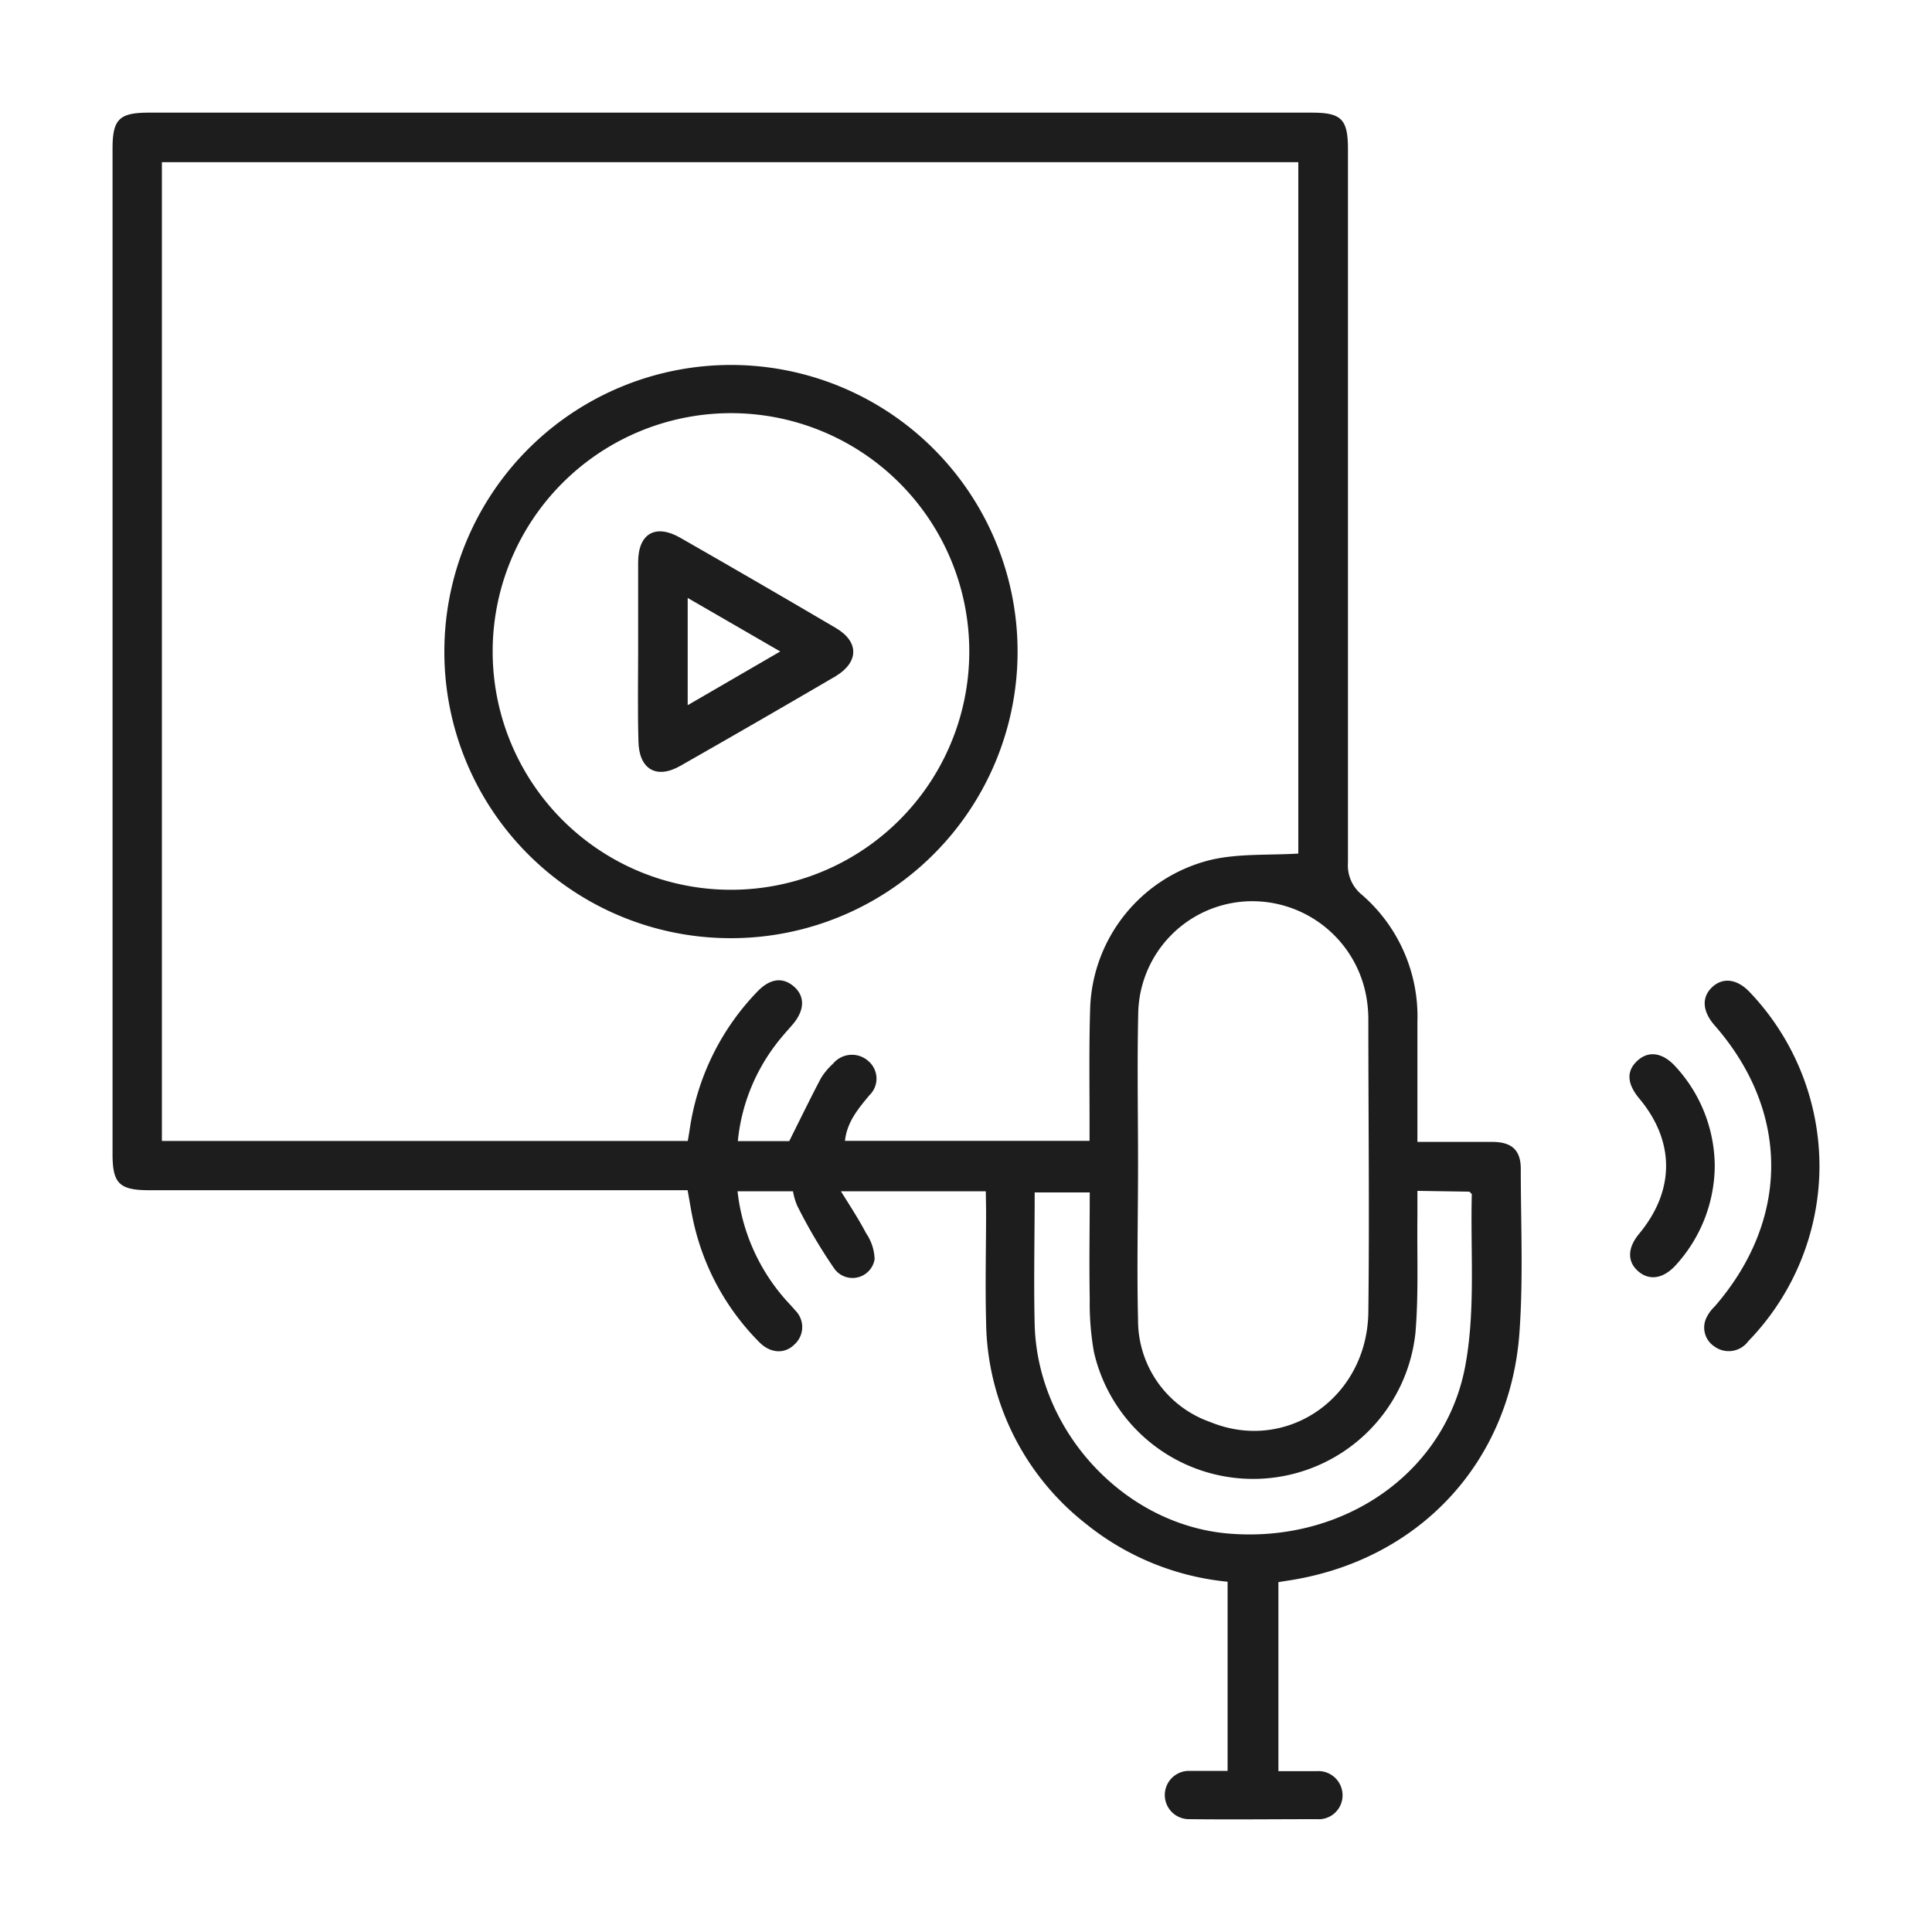
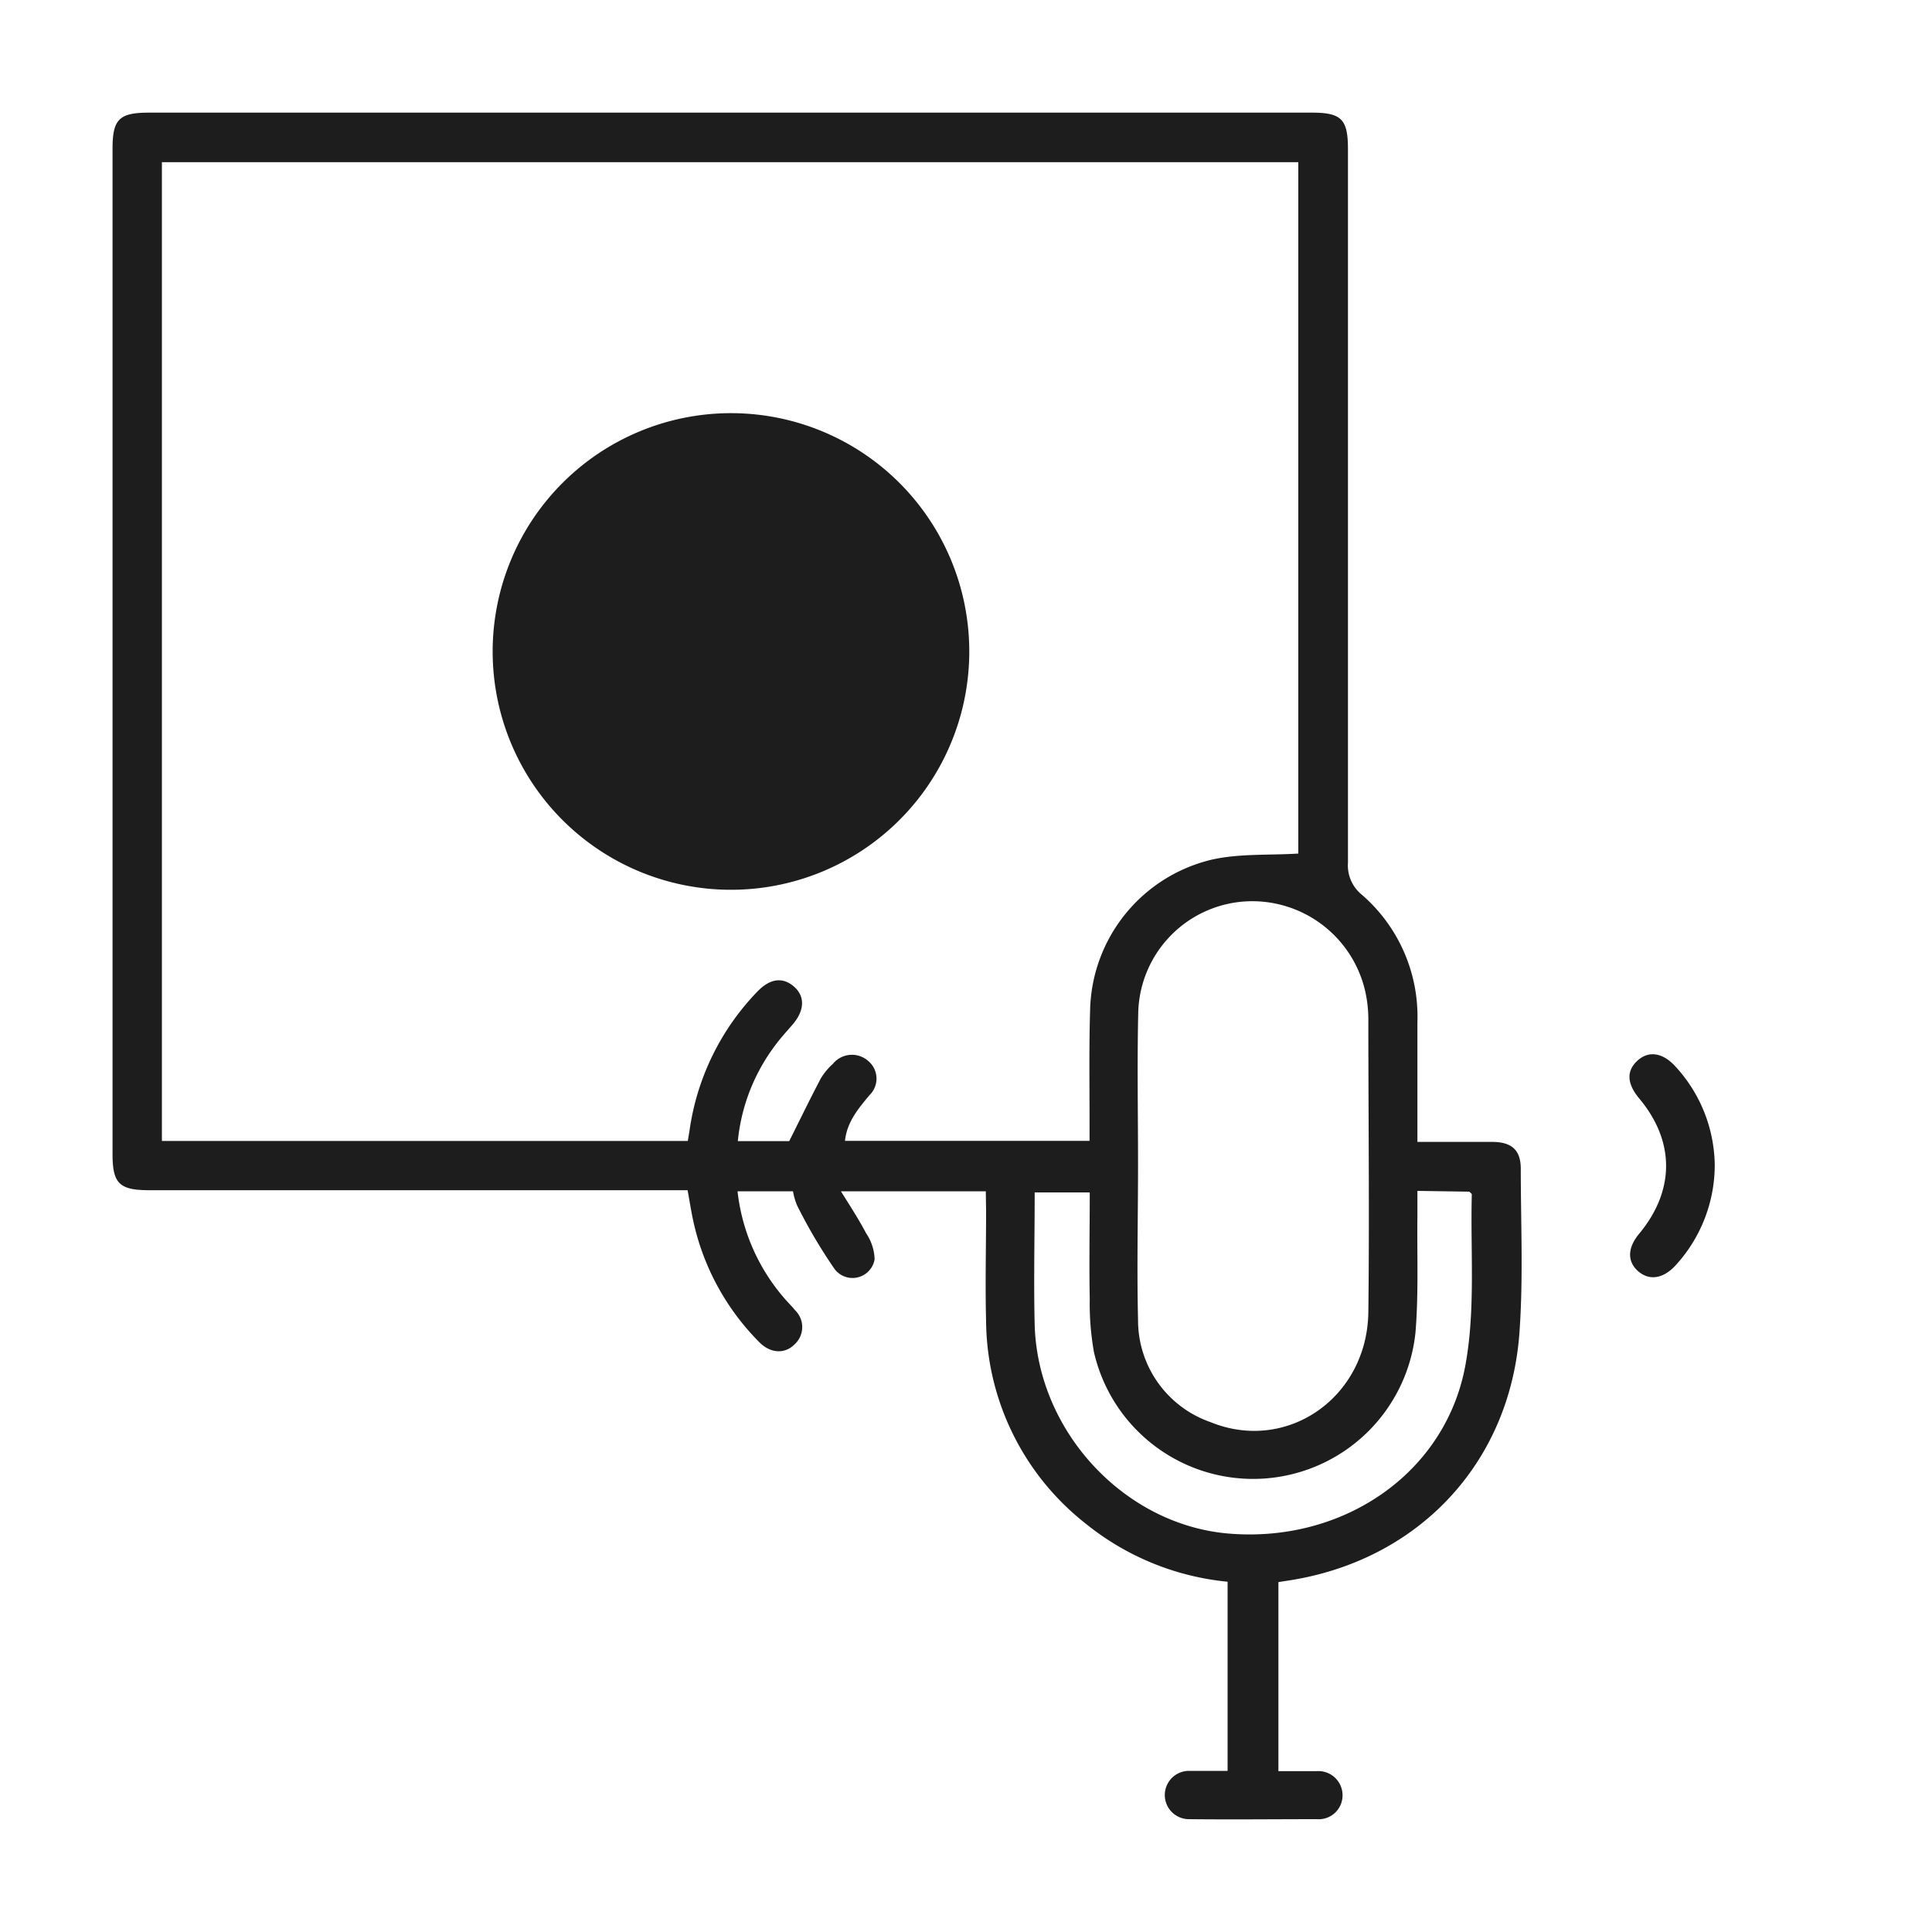
<svg xmlns="http://www.w3.org/2000/svg" id="Layer_1" data-name="Layer 1" viewBox="0 0 200 200">
  <defs>
    <style>.cls-1{fill:#1d1d1d;}</style>
  </defs>
  <path class="cls-1" d="M102.05,123.32h-15c1,1.6,1.86,2.92,2.6,4.33a5.07,5.07,0,0,1,.89,2.71,2.32,2.32,0,0,1-4.15,1,54,54,0,0,1-3.86-6.54,6.67,6.67,0,0,1-.44-1.5H76.35a20.31,20.31,0,0,0,4.78,11c.38.45.81.87,1.19,1.33a2.42,2.42,0,0,1-.08,3.53c-1,1-2.48.94-3.64-.24a25.46,25.46,0,0,1-6.83-12.53c-.22-1-.37-2-.59-3.2H15.46c-3.1,0-3.81-.69-3.81-3.74V15.4c0-3.07.69-3.74,3.79-3.74H135.78c3.09,0,3.76.67,3.76,3.79q0,36.93,0,73.85A3.91,3.91,0,0,0,141,92.64a16.68,16.68,0,0,1,5.73,13.16c0,4,0,8.1,0,12.41,2.66,0,5.21,0,7.75,0,2,0,2.95.84,2.95,2.78,0,5.66.27,11.34-.14,17-1,13.61-10.62,23.68-24.13,25.66l-.82.13v19.57c1.35,0,2.65,0,3.94,0a2.5,2.5,0,0,1,2.7,2.47,2.47,2.47,0,0,1-2.67,2.5c-4.41,0-8.82.05-13.23,0a2.49,2.49,0,1,1,0-5c1.3,0,2.6,0,4,0V163.74a27.57,27.57,0,0,1-14.67-6,26.93,26.93,0,0,1-10.33-20.93c-.1-3.81,0-7.63,0-11.44ZM71.2,118.11c.08-.48.15-.88.21-1.28a25.86,25.86,0,0,1,7-14.19c1.3-1.35,2.61-1.52,3.77-.52s1.14,2.46-.13,3.94c-.62.72-1.27,1.42-1.83,2.19a19.64,19.64,0,0,0-3.84,9.88h5.32c1.15-2.3,2.18-4.42,3.28-6.51a6.83,6.83,0,0,1,1.25-1.5,2.54,2.54,0,0,1,3.67-.27,2.38,2.38,0,0,1,.11,3.52c-1.17,1.4-2.33,2.78-2.54,4.73h25.32v-2c0-3.87-.06-7.75.06-11.62A16.38,16.38,0,0,1,125.4,89c2.88-.66,5.95-.45,9-.64V16.79H16.76V118.11Zm46.61,2.45c0,5.36-.13,10.73,0,16.08a11.16,11.16,0,0,0,7.48,10.57c7.91,3.24,16.24-2.51,16.36-11.37.12-10.12,0-20.25,0-30.38a13.25,13.25,0,0,0-.36-3,12,12,0,0,0-12.46-9.14,11.82,11.82,0,0,0-11,11.52C117.71,110.07,117.81,115.31,117.81,120.56Zm28.92,2.72c0,1,0,1.84,0,2.66-.05,4,.13,8-.2,12a16.9,16.9,0,0,1-33.29,2,28.76,28.76,0,0,1-.43-5.5c-.07-3.67,0-7.35,0-11h-5.7c0,4.68-.11,9.21,0,13.73.32,11,9.23,20.59,19.92,21.57,12,1.08,22.76-6.28,24.71-17.65,1-5.68.47-11.62.62-17.44,0-.08-.14-.17-.25-.29Z" />
-   <path class="cls-1" d="M188.35,120.83a26.07,26.07,0,0,1-7.36,18,2.51,2.51,0,0,1-3.51.56,2.34,2.34,0,0,1-.82-3,4,4,0,0,1,.84-1.14c7.81-9,7.8-20.19,0-29.1-1.27-1.45-1.37-2.9-.28-3.94s2.59-.95,4,.59A26.14,26.14,0,0,1,188.35,120.83Z" />
  <path class="cls-1" d="M177.51,120.67a15.38,15.38,0,0,1-4,10.26c-1.28,1.43-2.73,1.68-3.89.7s-1.19-2.41.07-3.92c3.7-4.47,3.72-9.55,0-14-1.29-1.55-1.34-2.87-.16-3.93s2.63-.78,3.9.61A15.32,15.32,0,0,1,177.51,120.67Z" />
-   <path class="cls-1" d="M46,67.35A29.67,29.67,0,1,1,75.51,97.12,29.63,29.63,0,0,1,46,67.35Zm5,0A24.67,24.67,0,1,0,75.63,42.77,24.68,24.68,0,0,0,51,67.39Z" />
-   <path class="cls-1" d="M66.06,67.32c0-3,0-6.08,0-9.11s1.84-4,4.38-2.53Q78.5,60.29,86.51,65c2.43,1.42,2.42,3.53,0,5q-8,4.68-16.08,9.28c-2.5,1.43-4.31.33-4.34-2.59C66,73.51,66.06,70.41,66.06,67.32Zm14.71.12L71.19,61.9V73Z" />
+   <path class="cls-1" d="M46,67.35Zm5,0A24.67,24.67,0,1,0,75.63,42.77,24.68,24.68,0,0,0,51,67.39Z" />
</svg>